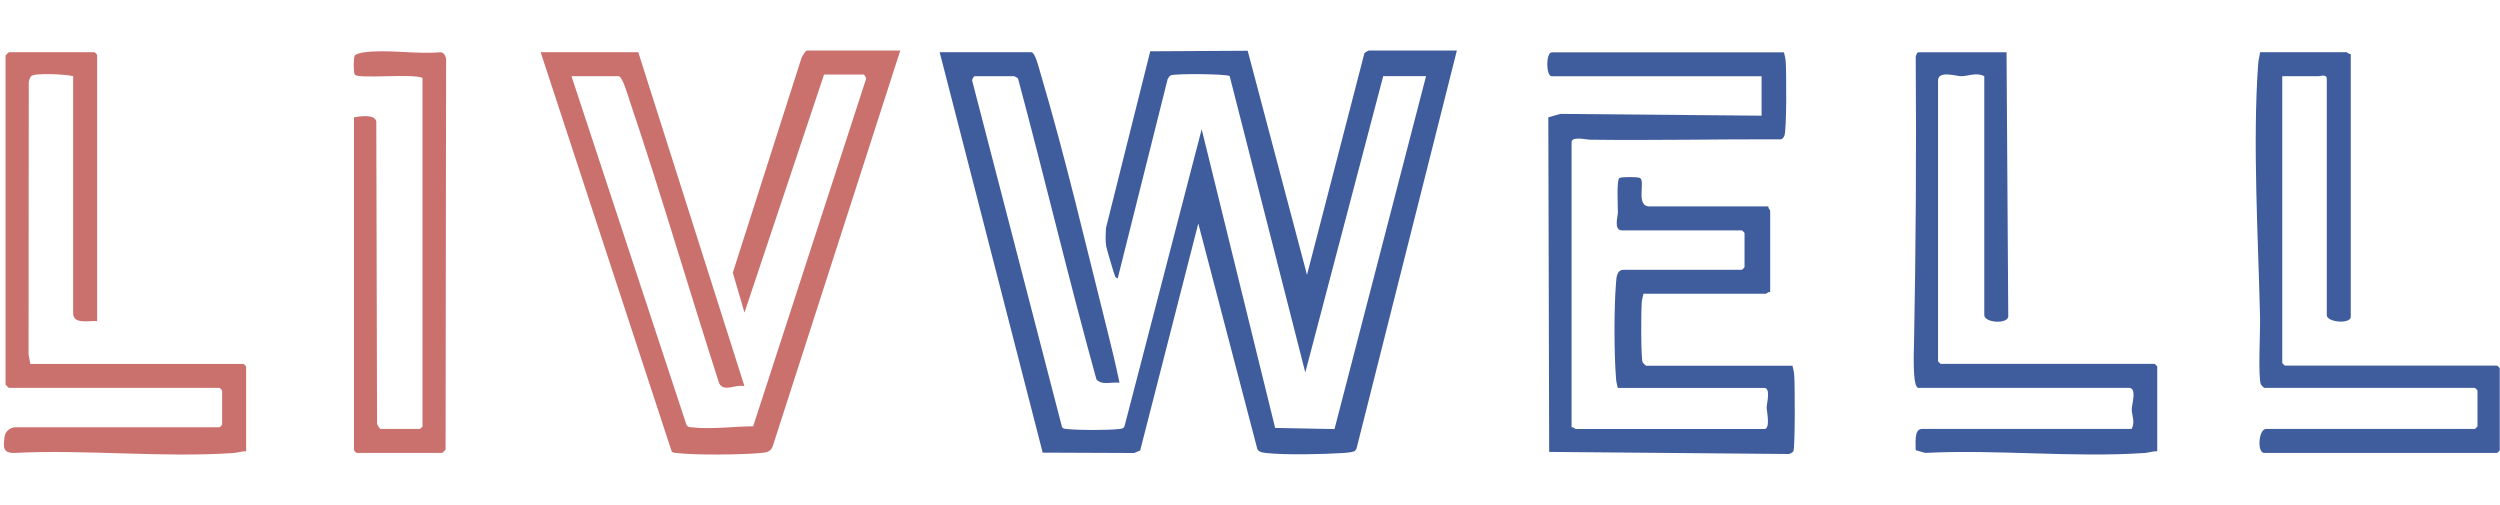
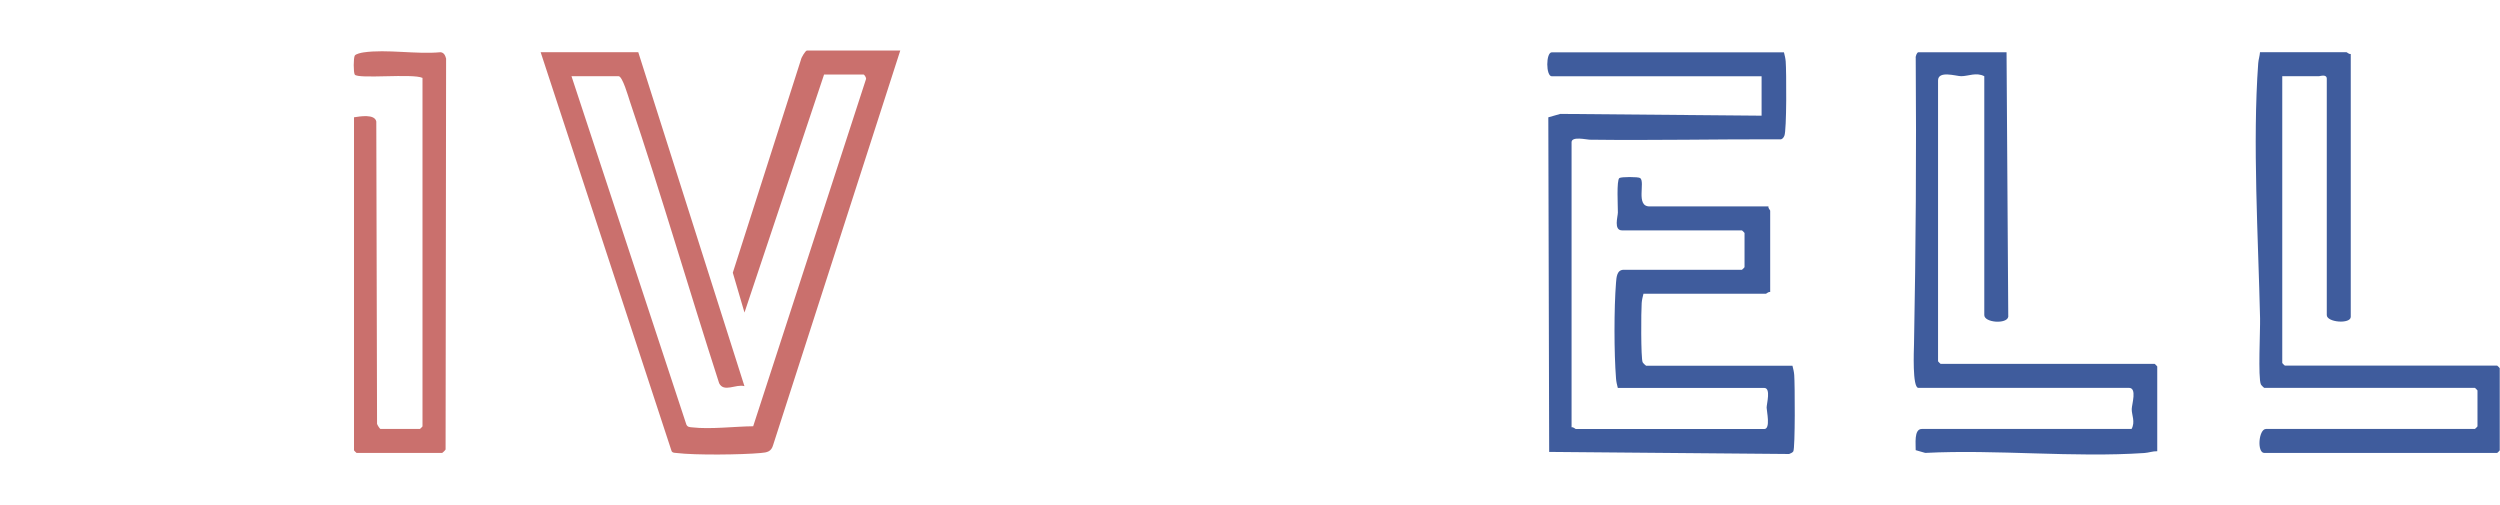
<svg xmlns="http://www.w3.org/2000/svg" width="495" height="100" viewBox="0 0 495 100" fill="none">
-   <path d="M273.874 15.086L258.447 73.746L243.473 15.059C242.788 14.618 232.609 14.544 231.829 14.916C231.551 15.052 231.361 15.384 231.199 15.642L221.311 55.096C221.196 55.185 220.891 54.913 220.81 54.758C220.647 54.466 219.107 49.271 219.026 48.742C218.836 47.562 218.931 46.328 218.985 45.135L227.747 10.156L247.04 10.047L258.786 54.418L270.158 10.515C270.26 10.407 270.931 10 270.999 10H288.461L268.564 88.922L268.205 89.343C267.459 89.587 266.706 89.641 265.926 89.695C261.993 89.946 254.432 90.123 250.648 89.689C250.038 89.621 249.373 89.533 248.973 88.99L237.261 44.246L225.753 89.2L224.553 89.695L206.453 89.621L186.055 10.339H204.195C204.975 10.339 205.748 13.621 205.965 14.333C210.861 30.751 215.052 48.749 219.257 65.465C220.118 68.89 220.945 72.321 221.657 75.78C220.179 75.576 218.097 76.37 217.087 75.095C211.614 55.361 206.88 35.322 201.564 15.52C201.482 15.418 200.879 15.086 200.804 15.086H193.006C192.823 15.086 192.463 15.662 192.483 15.941L210.292 84.603C210.556 84.942 210.929 84.908 211.302 84.948C213.472 85.199 219.338 85.199 221.515 84.948C222.003 84.894 222.41 84.915 222.654 84.392L237.933 25.59L252.479 84.731L264.231 84.955L282.358 15.079H273.881L273.874 15.086Z" fill="#3F5C9D" />
  <path d="M353.216 10.339C353.372 10.963 353.521 11.532 353.569 12.19C353.718 14.116 353.779 25.848 353.304 26.879C353.162 27.191 352.999 27.469 352.653 27.584C340.013 27.543 327.359 27.821 314.718 27.659C314.169 27.652 311.171 26.933 311.171 28.154V84.609C311.504 84.501 311.904 84.948 312.019 84.948H349.317C350.619 84.948 349.798 81.388 349.792 80.71C349.792 79.937 350.687 76.811 349.317 76.811H320.326C320.17 76.187 320.021 75.617 319.974 74.959C319.574 69.9 319.567 60.989 319.974 55.944C320.062 54.873 320.136 53.414 321.513 53.414H344.909C344.943 53.414 345.418 52.94 345.418 52.906V46.124C345.418 46.091 344.943 45.616 344.909 45.616H321.174C319.458 45.616 320.333 42.91 320.34 42.069C320.353 40.93 320.048 35.667 320.638 35.254C321.018 34.989 324.368 34.989 324.748 35.254C325.806 35.993 323.819 40.869 326.592 40.869H350.158C350.049 41.201 350.497 41.601 350.497 41.717V57.822C350.165 57.714 349.764 58.161 349.649 58.161H325.406C325.25 58.785 325.1 59.355 325.053 60.013C324.931 61.545 324.883 70.945 325.243 71.724C325.317 71.887 325.86 72.409 325.914 72.409H354.905C355.061 73.033 355.21 73.603 355.257 74.261C355.393 75.983 355.461 88.719 355.074 89.37C354.918 89.634 354.525 89.77 354.24 89.892L306.736 89.478L306.567 23.23L308.94 22.552L348.795 22.905V15.106H307.258C306.065 15.106 306.065 10.359 307.258 10.359H353.203L353.216 10.339Z" fill="#3F5C9D" />
  <path d="M178.256 10L153.09 88.081C152.717 89.445 151.883 89.587 150.635 89.695C146.871 90.041 137.628 90.15 133.987 89.695C133.614 89.648 133.234 89.716 132.983 89.343L107.051 10.339H126.378L147.4 76.458C145.705 75.99 143.331 77.774 142.389 75.875C136.387 57.294 130.942 38.496 124.689 19.996C124.404 19.148 123.258 15.086 122.479 15.086H113.154L135.899 84.06C136.143 84.582 136.55 84.562 137.038 84.616C140.666 85.037 145.488 84.433 149.13 84.399L171.488 15.608C171.502 15.33 171.149 14.754 170.966 14.754H163.167L147.407 61.885L145.095 53.998L158.576 11.858C158.63 11.417 159.485 10.007 159.776 10.007H178.256V10Z" fill="#CA706D" />
-   <path d="M19.232 63.573C17.794 63.438 14.485 64.305 14.485 62.047V15.086C13.115 14.706 6.876 14.381 6.171 15.079C5.906 15.344 5.75 15.913 5.696 16.3L5.655 70.205L6.008 72.057H48.222C48.256 72.057 48.731 72.531 48.731 72.565V89.349C47.863 89.322 47.063 89.641 46.202 89.702C32.123 90.651 16.98 88.963 2.794 89.682C0.542 89.729 0.637 88.468 0.908 86.447C1.057 85.355 2.054 84.596 3.126 84.596H43.475C43.509 84.596 43.984 84.121 43.984 84.087V77.305C43.984 77.272 43.509 76.797 43.475 76.797H1.77C1.708 76.797 1.173 76.275 1.098 76.112V11.024C1.173 10.861 1.715 10.339 1.77 10.339H18.723C18.757 10.339 19.232 10.814 19.232 10.848V63.573Z" fill="#CA706D" />
  <path d="M397.297 10.339L397.636 62.725C397.358 64.224 392.889 63.899 392.889 62.386V15.086C391.282 14.265 389.736 15.086 388.312 15.086C387.322 15.086 383.734 13.899 383.734 15.934V71.541C383.734 71.575 384.209 72.05 384.243 72.05H426.627C426.661 72.05 427.135 72.525 427.135 72.558V89.343C426.267 89.315 425.467 89.634 424.606 89.695C410.528 90.645 395.385 88.956 381.198 89.675L379.306 89.132C379.353 88.04 378.899 84.935 380.513 84.935H422.049C422.829 83.538 422.063 82.147 422.083 81.001C422.104 80.011 423.168 76.797 421.541 76.797H379.835C378.621 76.797 378.947 69.351 378.974 68.137C379.333 49.298 379.455 30.392 379.313 11.512C379.238 11.166 379.557 10.346 379.842 10.346H397.304L397.297 10.339Z" fill="#3F5C9D" />
  <path d="M465.45 10.678V62.725C465.45 64.211 460.703 63.851 460.703 62.386V15.595C460.703 14.618 459.367 15.086 459.177 15.086H451.887V71.88C451.887 71.914 452.362 72.389 452.396 72.389H494.441C494.475 72.389 494.949 72.864 494.949 72.898V89.173C494.949 89.207 494.475 89.682 494.441 89.682H448.327C446.842 89.682 447.201 84.935 448.666 84.935H490.033C490.067 84.935 490.542 84.46 490.542 84.426V77.305C490.542 77.272 490.067 76.797 490.033 76.797H448.327C448.266 76.797 447.73 76.275 447.656 76.112C447.066 74.844 447.547 65.357 447.493 63.051C447.14 47.176 445.981 28.208 447.127 12.529C447.181 11.77 447.432 11.085 447.479 10.339H464.603C464.718 10.339 465.118 10.786 465.45 10.678Z" fill="#3F5C9D" />
  <path d="M70.093 23.224C71.286 23.041 74.202 22.526 74.507 24.065L74.656 83.931C74.738 84.189 75.206 84.935 75.348 84.935H83.147C83.181 84.935 83.655 84.46 83.655 84.426V15.425C81.75 14.503 70.879 15.69 70.242 14.768C69.97 14.381 69.97 11.431 70.248 11.004C70.472 10.665 71.544 10.434 71.991 10.373C76.582 9.709 82.475 10.794 87.216 10.339C87.907 10.4 88.172 10.997 88.328 11.601L88.226 88.997C88.151 89.16 87.609 89.682 87.555 89.682H70.601C70.567 89.682 70.093 89.207 70.093 89.173V23.224Z" fill="#CA706D" />
</svg>